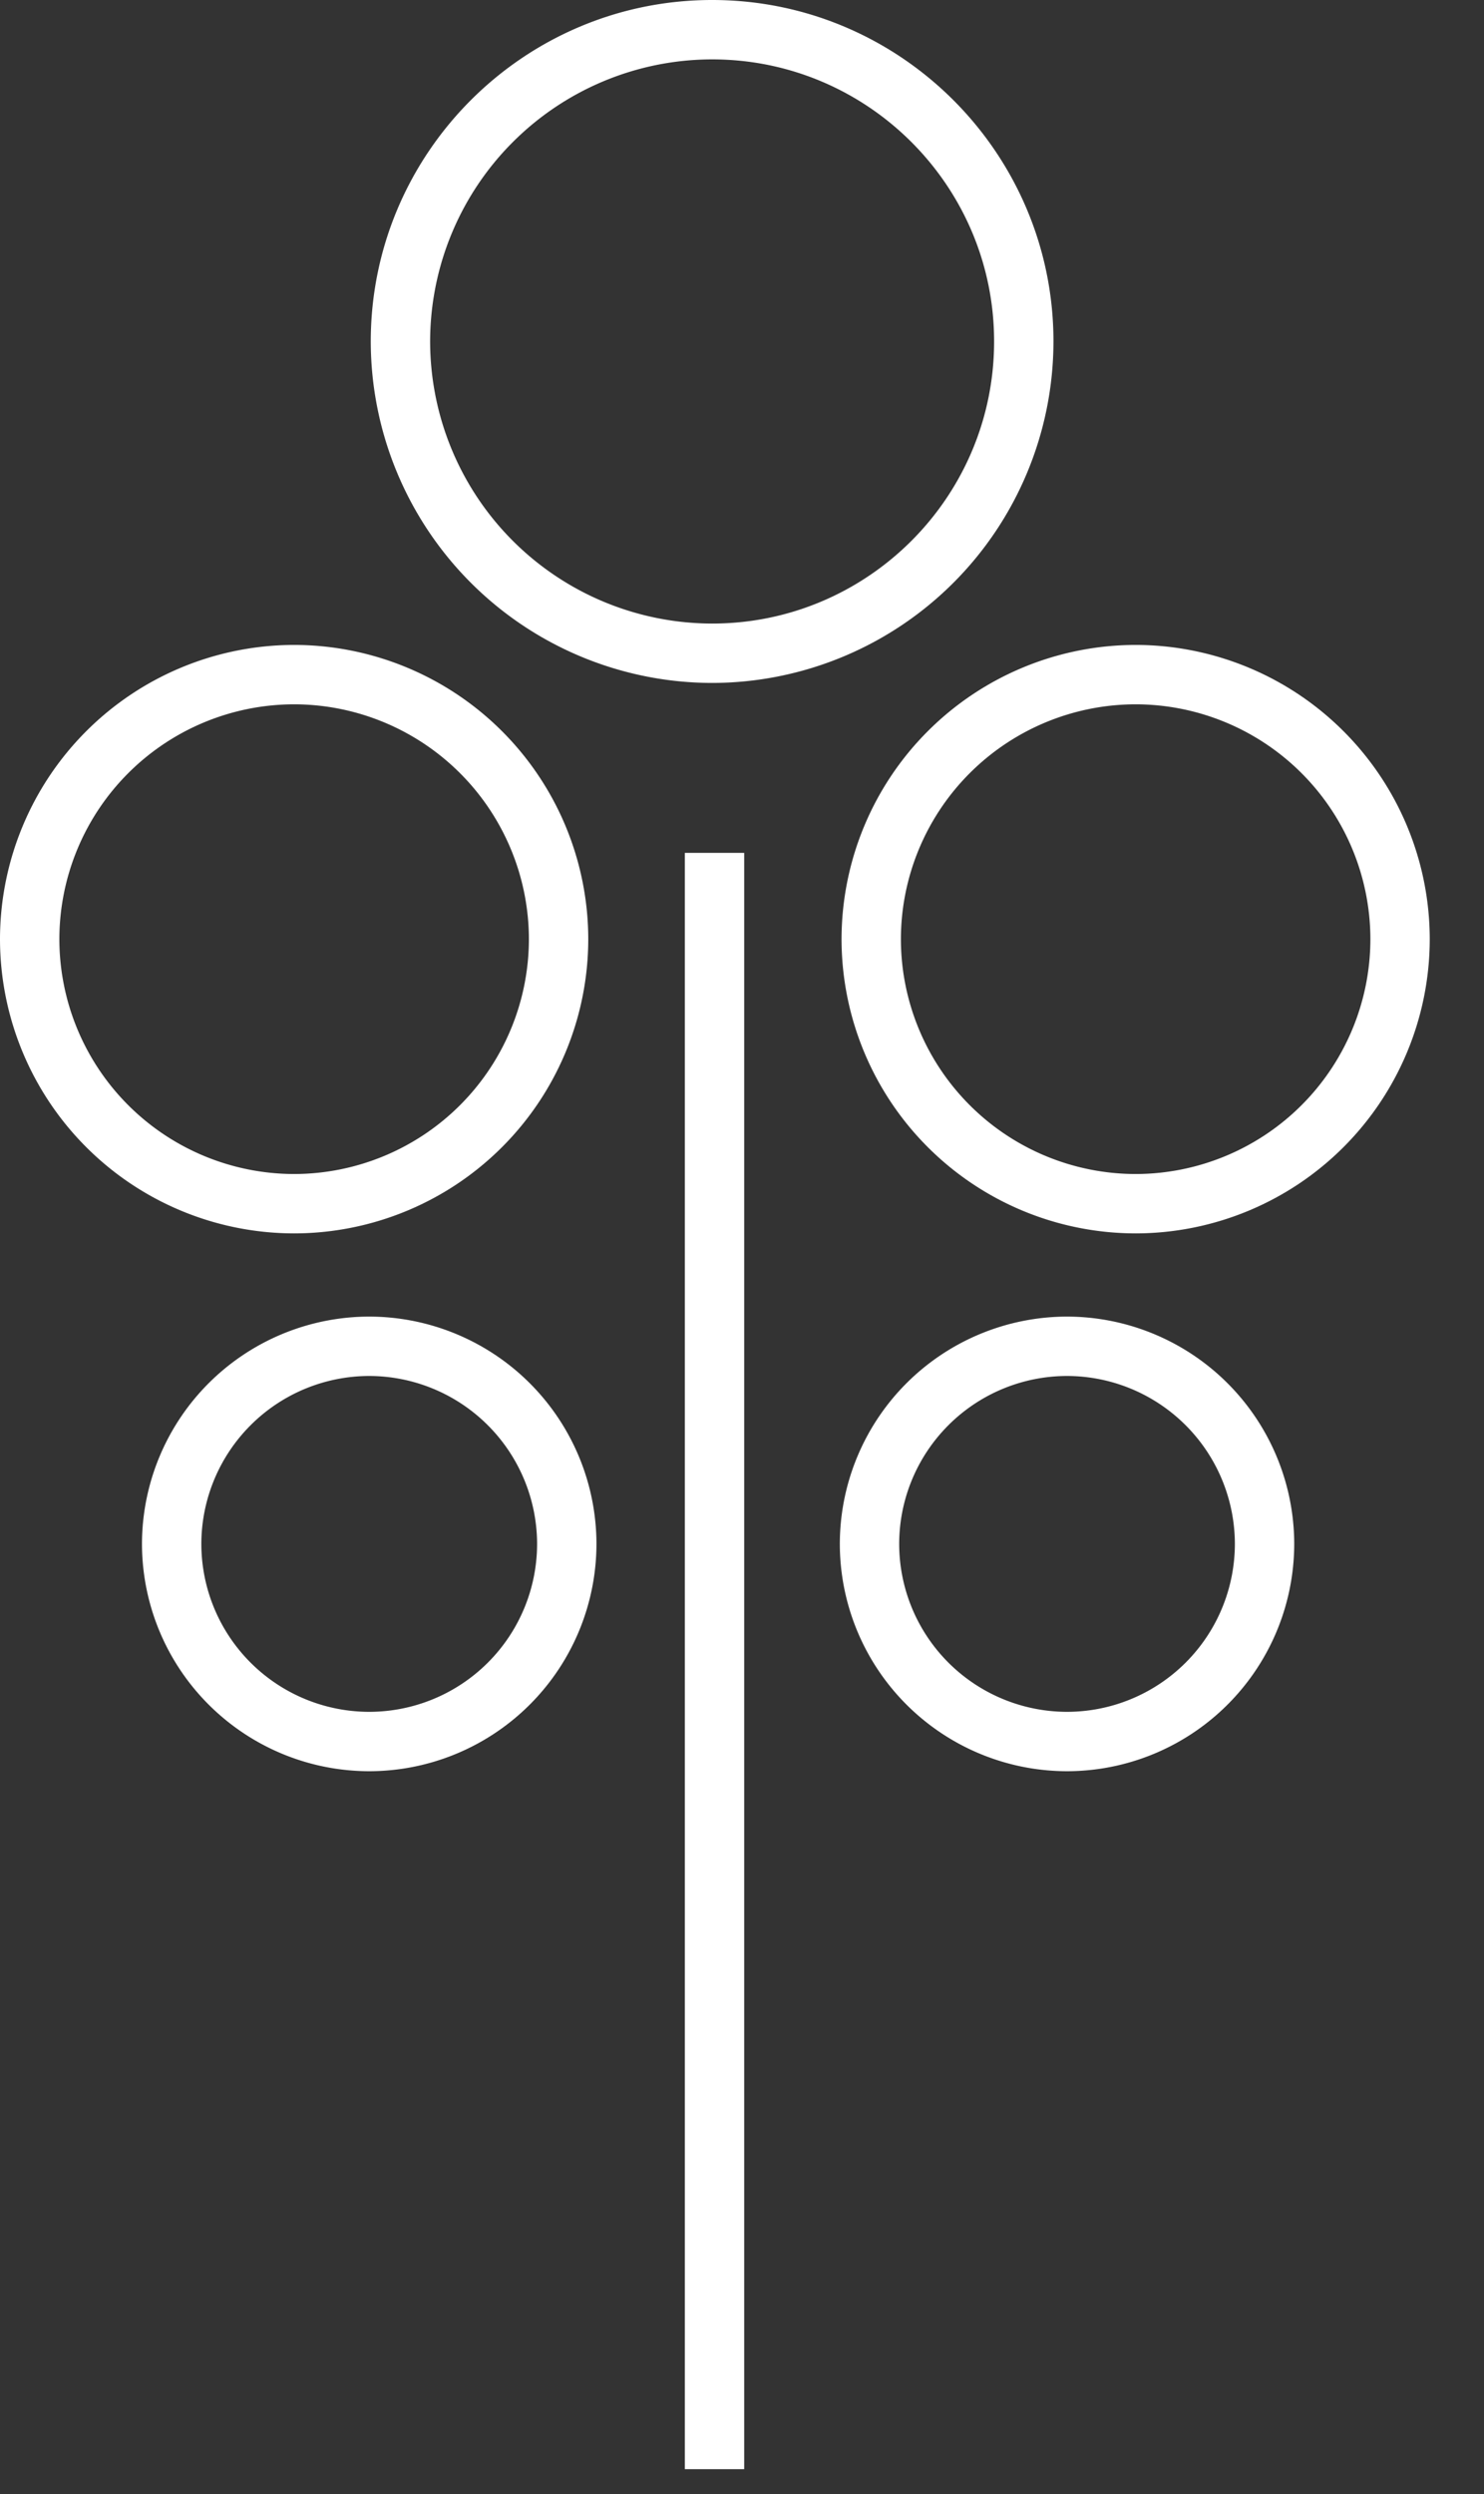
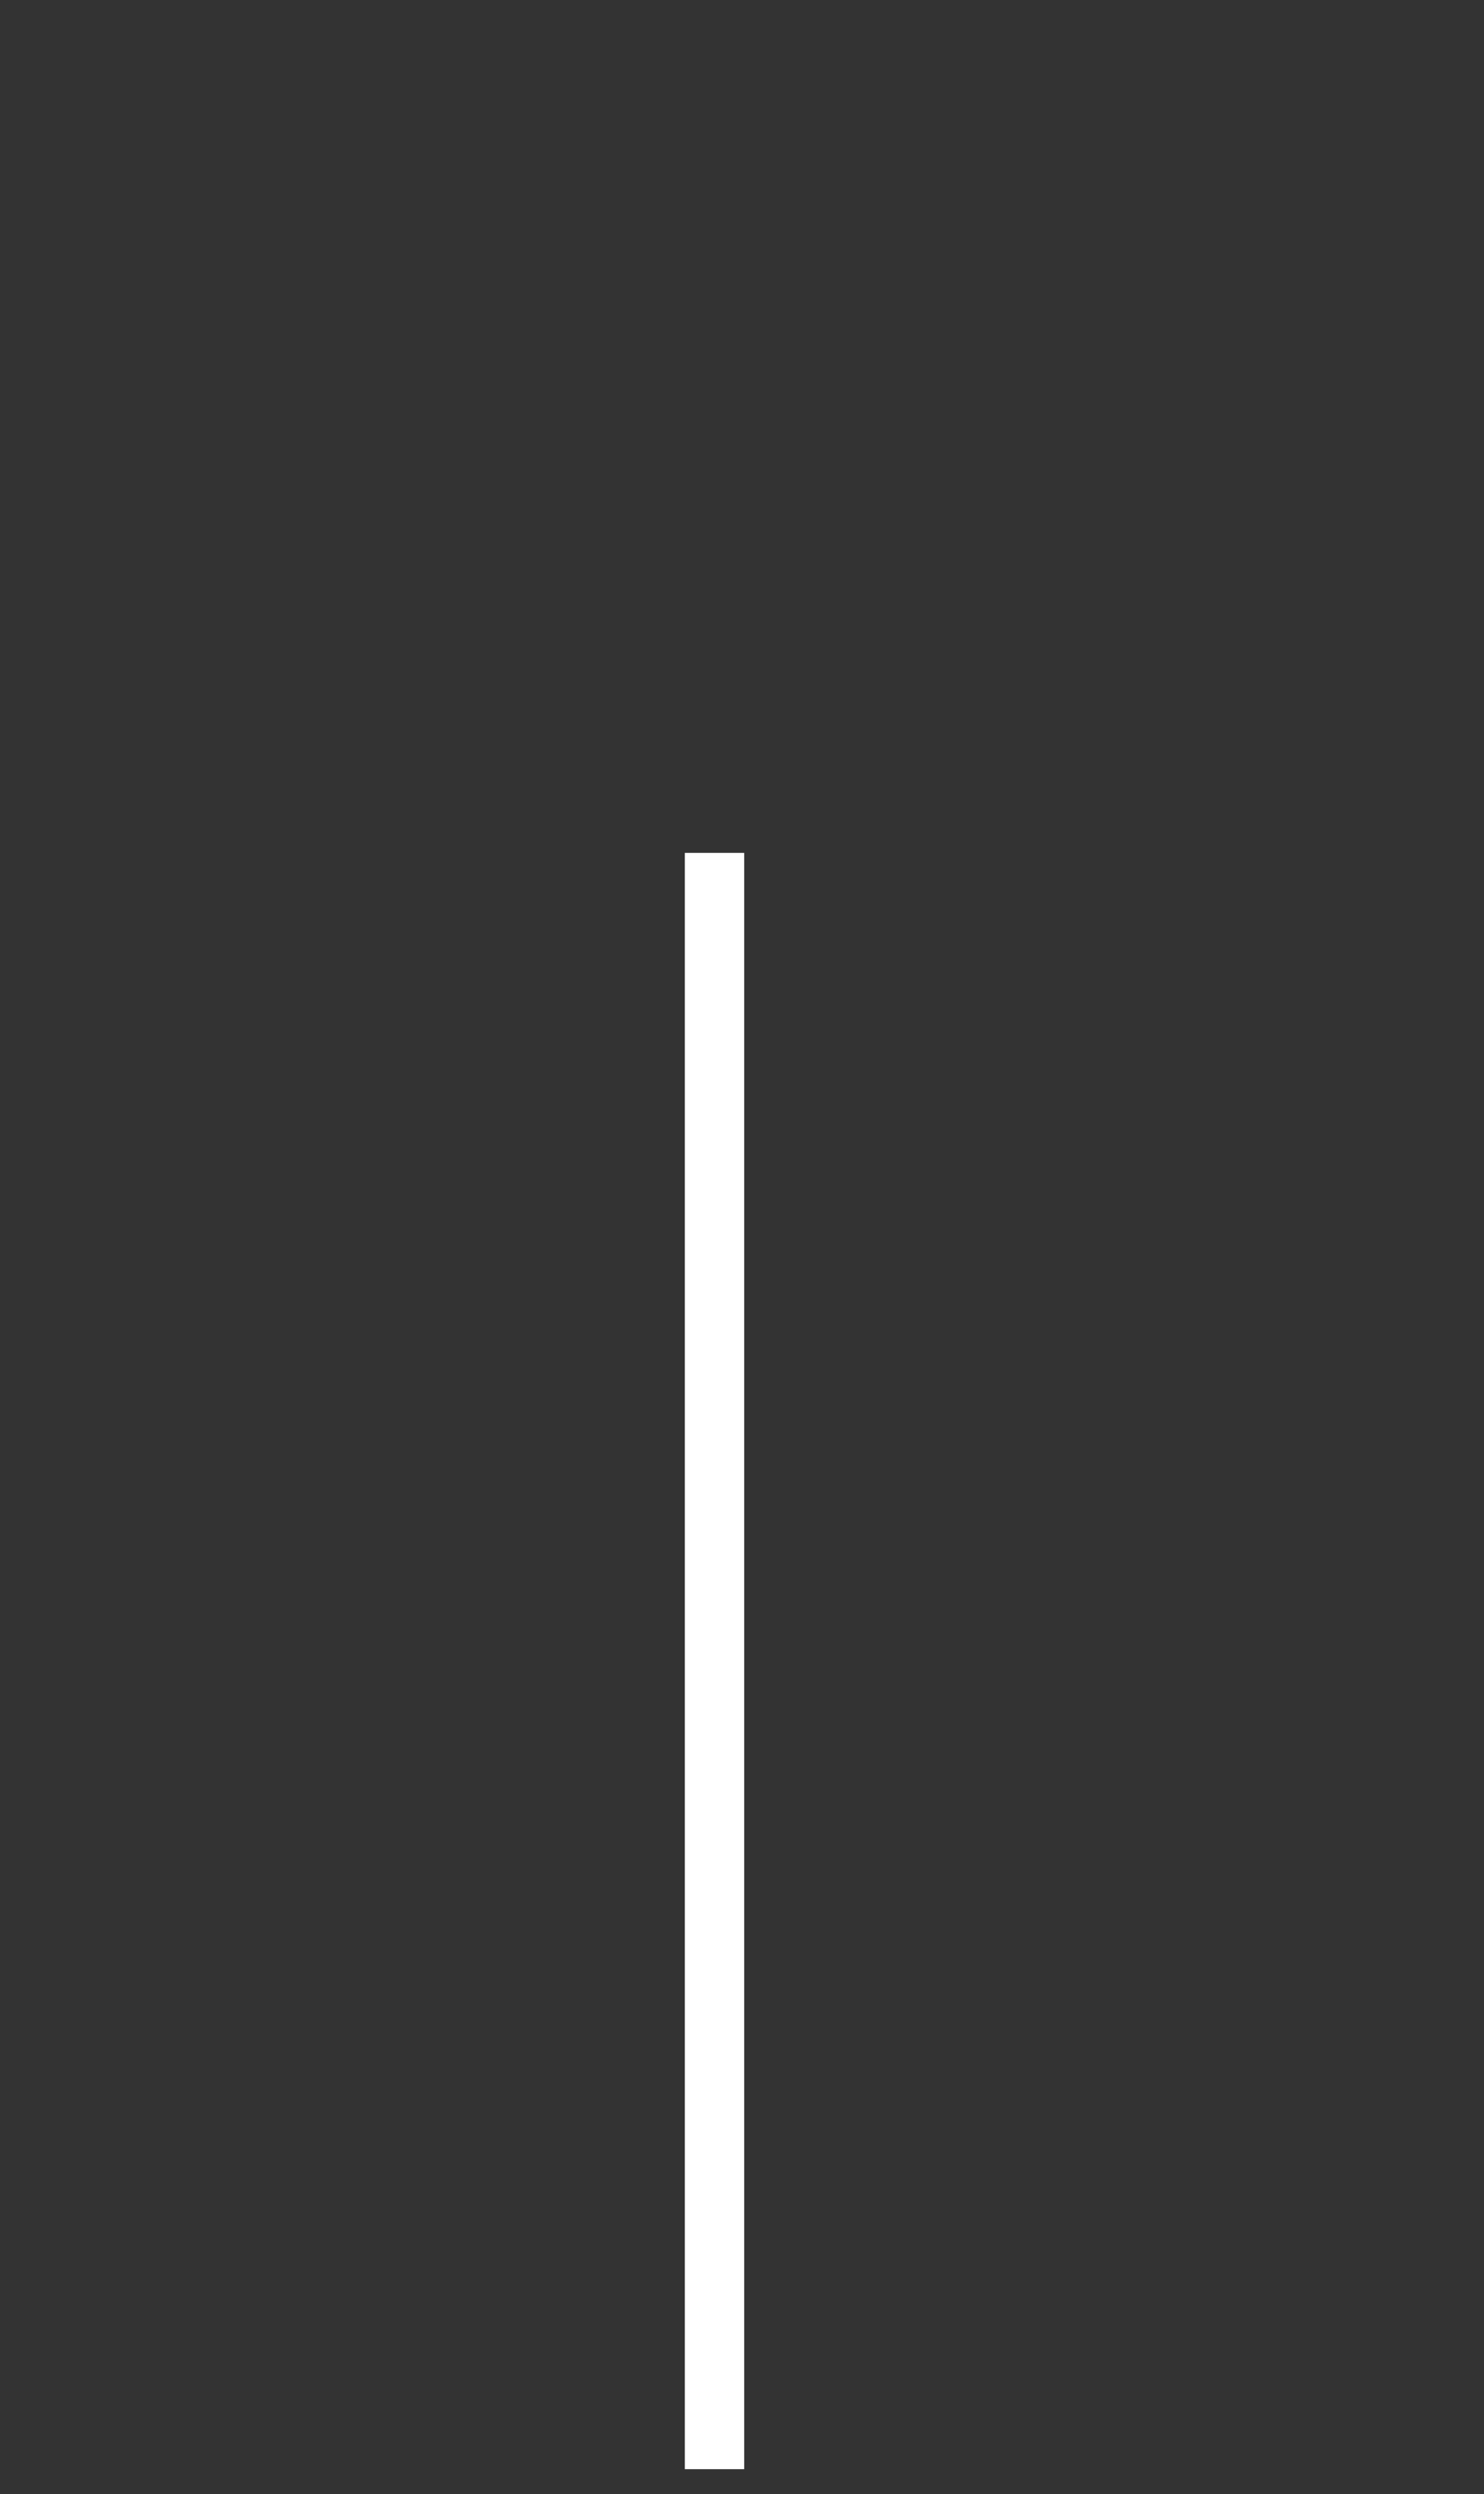
<svg xmlns="http://www.w3.org/2000/svg" viewBox="0 0 25 42" fill-rule="evenodd" clip-rule="evenodd" stroke-linejoin="round" stroke-miterlimit="2">
  <rect x="0" y="0" width="25" height="42" fill="#333333" stroke="none" />
  <g fill="#fff">
-     <path d="M11.997 11.501A5.758 5.758 0 016.246 5.75c0-3.17 2.58-5.75 5.751-5.75 3.17 0 5.75 2.58 5.75 5.75a5.757 5.757 0 01-5.75 5.751zm0-10.501a4.756 4.756 0 00-4.751 4.75 4.757 4.757 0 004.751 4.751c2.62 0 4.75-2.132 4.75-4.751S14.617 1 11.997 1zM4.955 20.771A4.96 4.96 0 010 15.816a4.96 4.96 0 014.955-4.955 4.96 4.96 0 014.955 4.955 4.96 4.96 0 01-4.955 4.955zm0-8.91A3.96 3.96 0 001 15.816a3.96 3.96 0 003.955 3.955 3.96 3.96 0 003.955-3.955 3.96 3.96 0 00-3.955-3.955zM19.132 20.771a4.96 4.96 0 01-4.955-4.955 4.96 4.96 0 014.955-4.955 4.96 4.96 0 014.954 4.955 4.96 4.96 0 01-4.954 4.955zm0-8.91a3.959 3.959 0 00-3.955 3.955 3.959 3.959 0 003.955 3.955 3.959 3.959 0 003.954-3.955 3.959 3.959 0 00-3.954-3.955zM6.22 29.828a3.832 3.832 0 01-3.828-3.827 3.833 3.833 0 013.828-3.829 3.833 3.833 0 013.828 3.829 3.832 3.832 0 01-3.828 3.827zm0-6.656a2.832 2.832 0 00-2.828 2.829 2.83 2.83 0 002.828 2.827 2.83 2.83 0 002.828-2.827 2.833 2.833 0 00-2.828-2.829zM17.975 29.828a3.832 3.832 0 01-3.827-3.827 3.833 3.833 0 013.827-3.829 3.834 3.834 0 013.828 3.829 3.832 3.832 0 01-3.828 3.827zm0-6.656a2.831 2.831 0 00-2.827 2.829 2.83 2.83 0 002.827 2.827 2.83 2.83 0 002.828-2.827 2.832 2.832 0 00-2.828-2.829z" fill-rule="nonzero" />
    <path d="M11.537 14.363h1v27.219h-1z" />
  </g>
</svg>